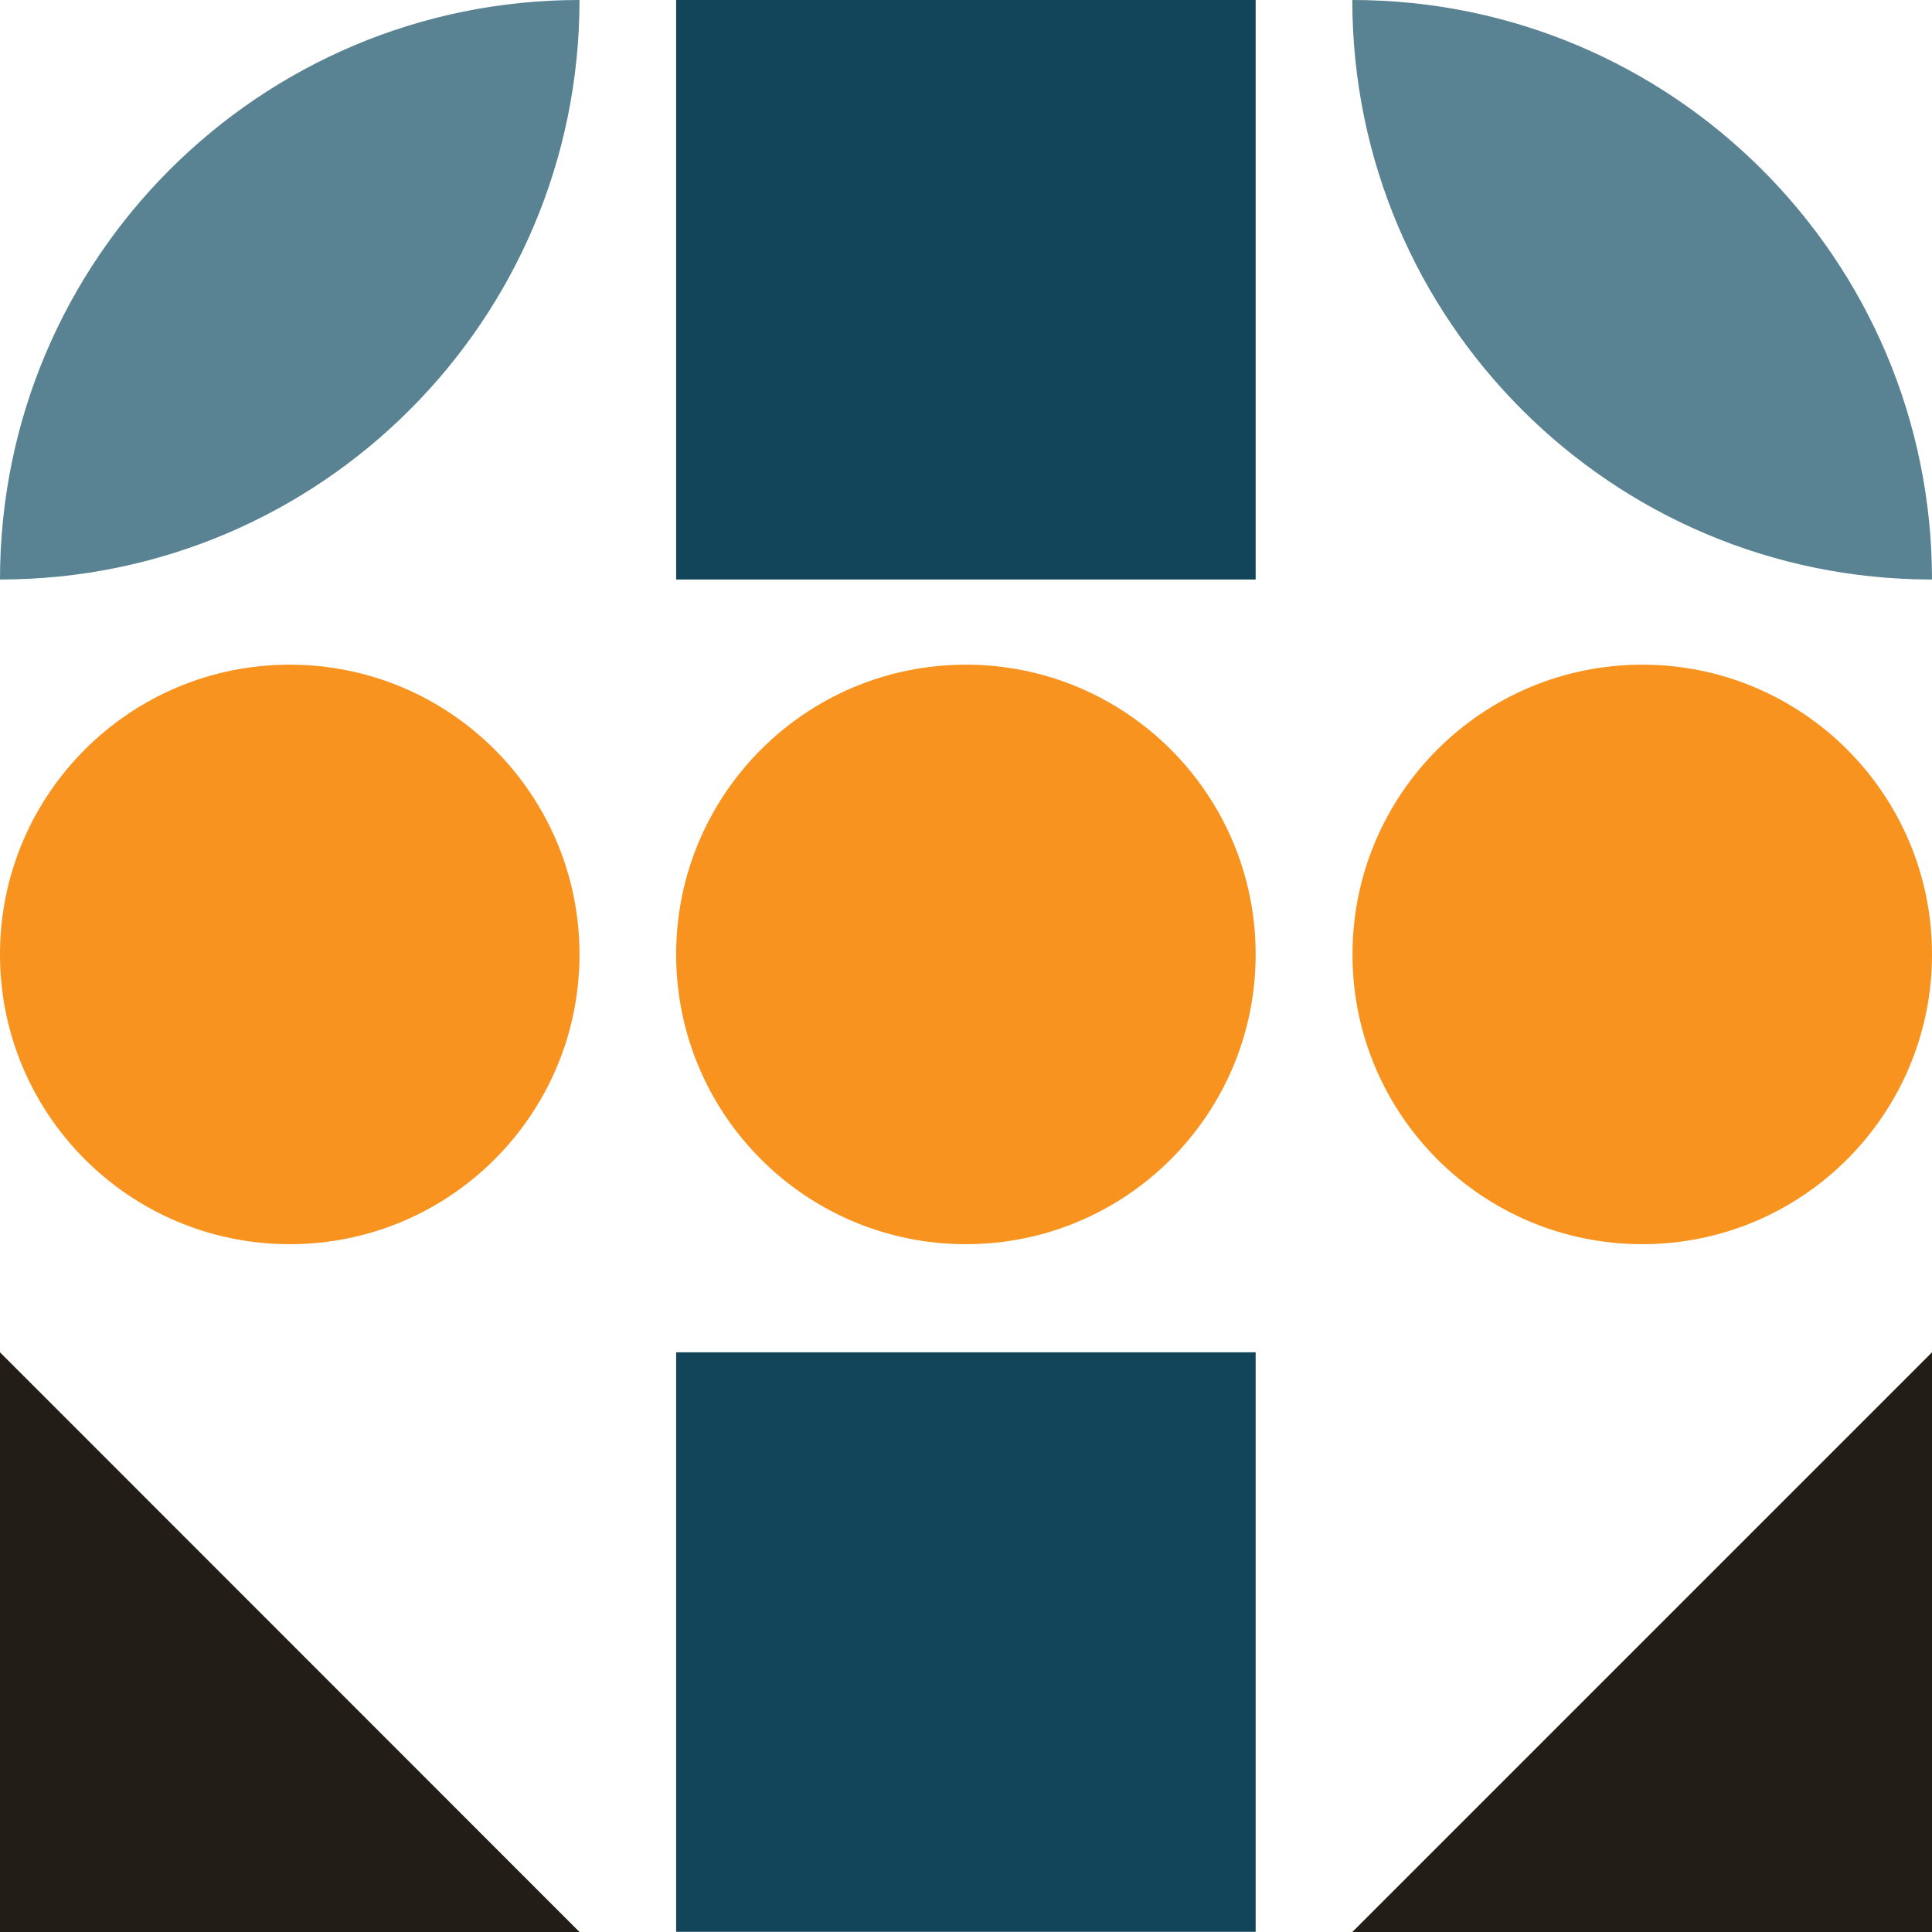
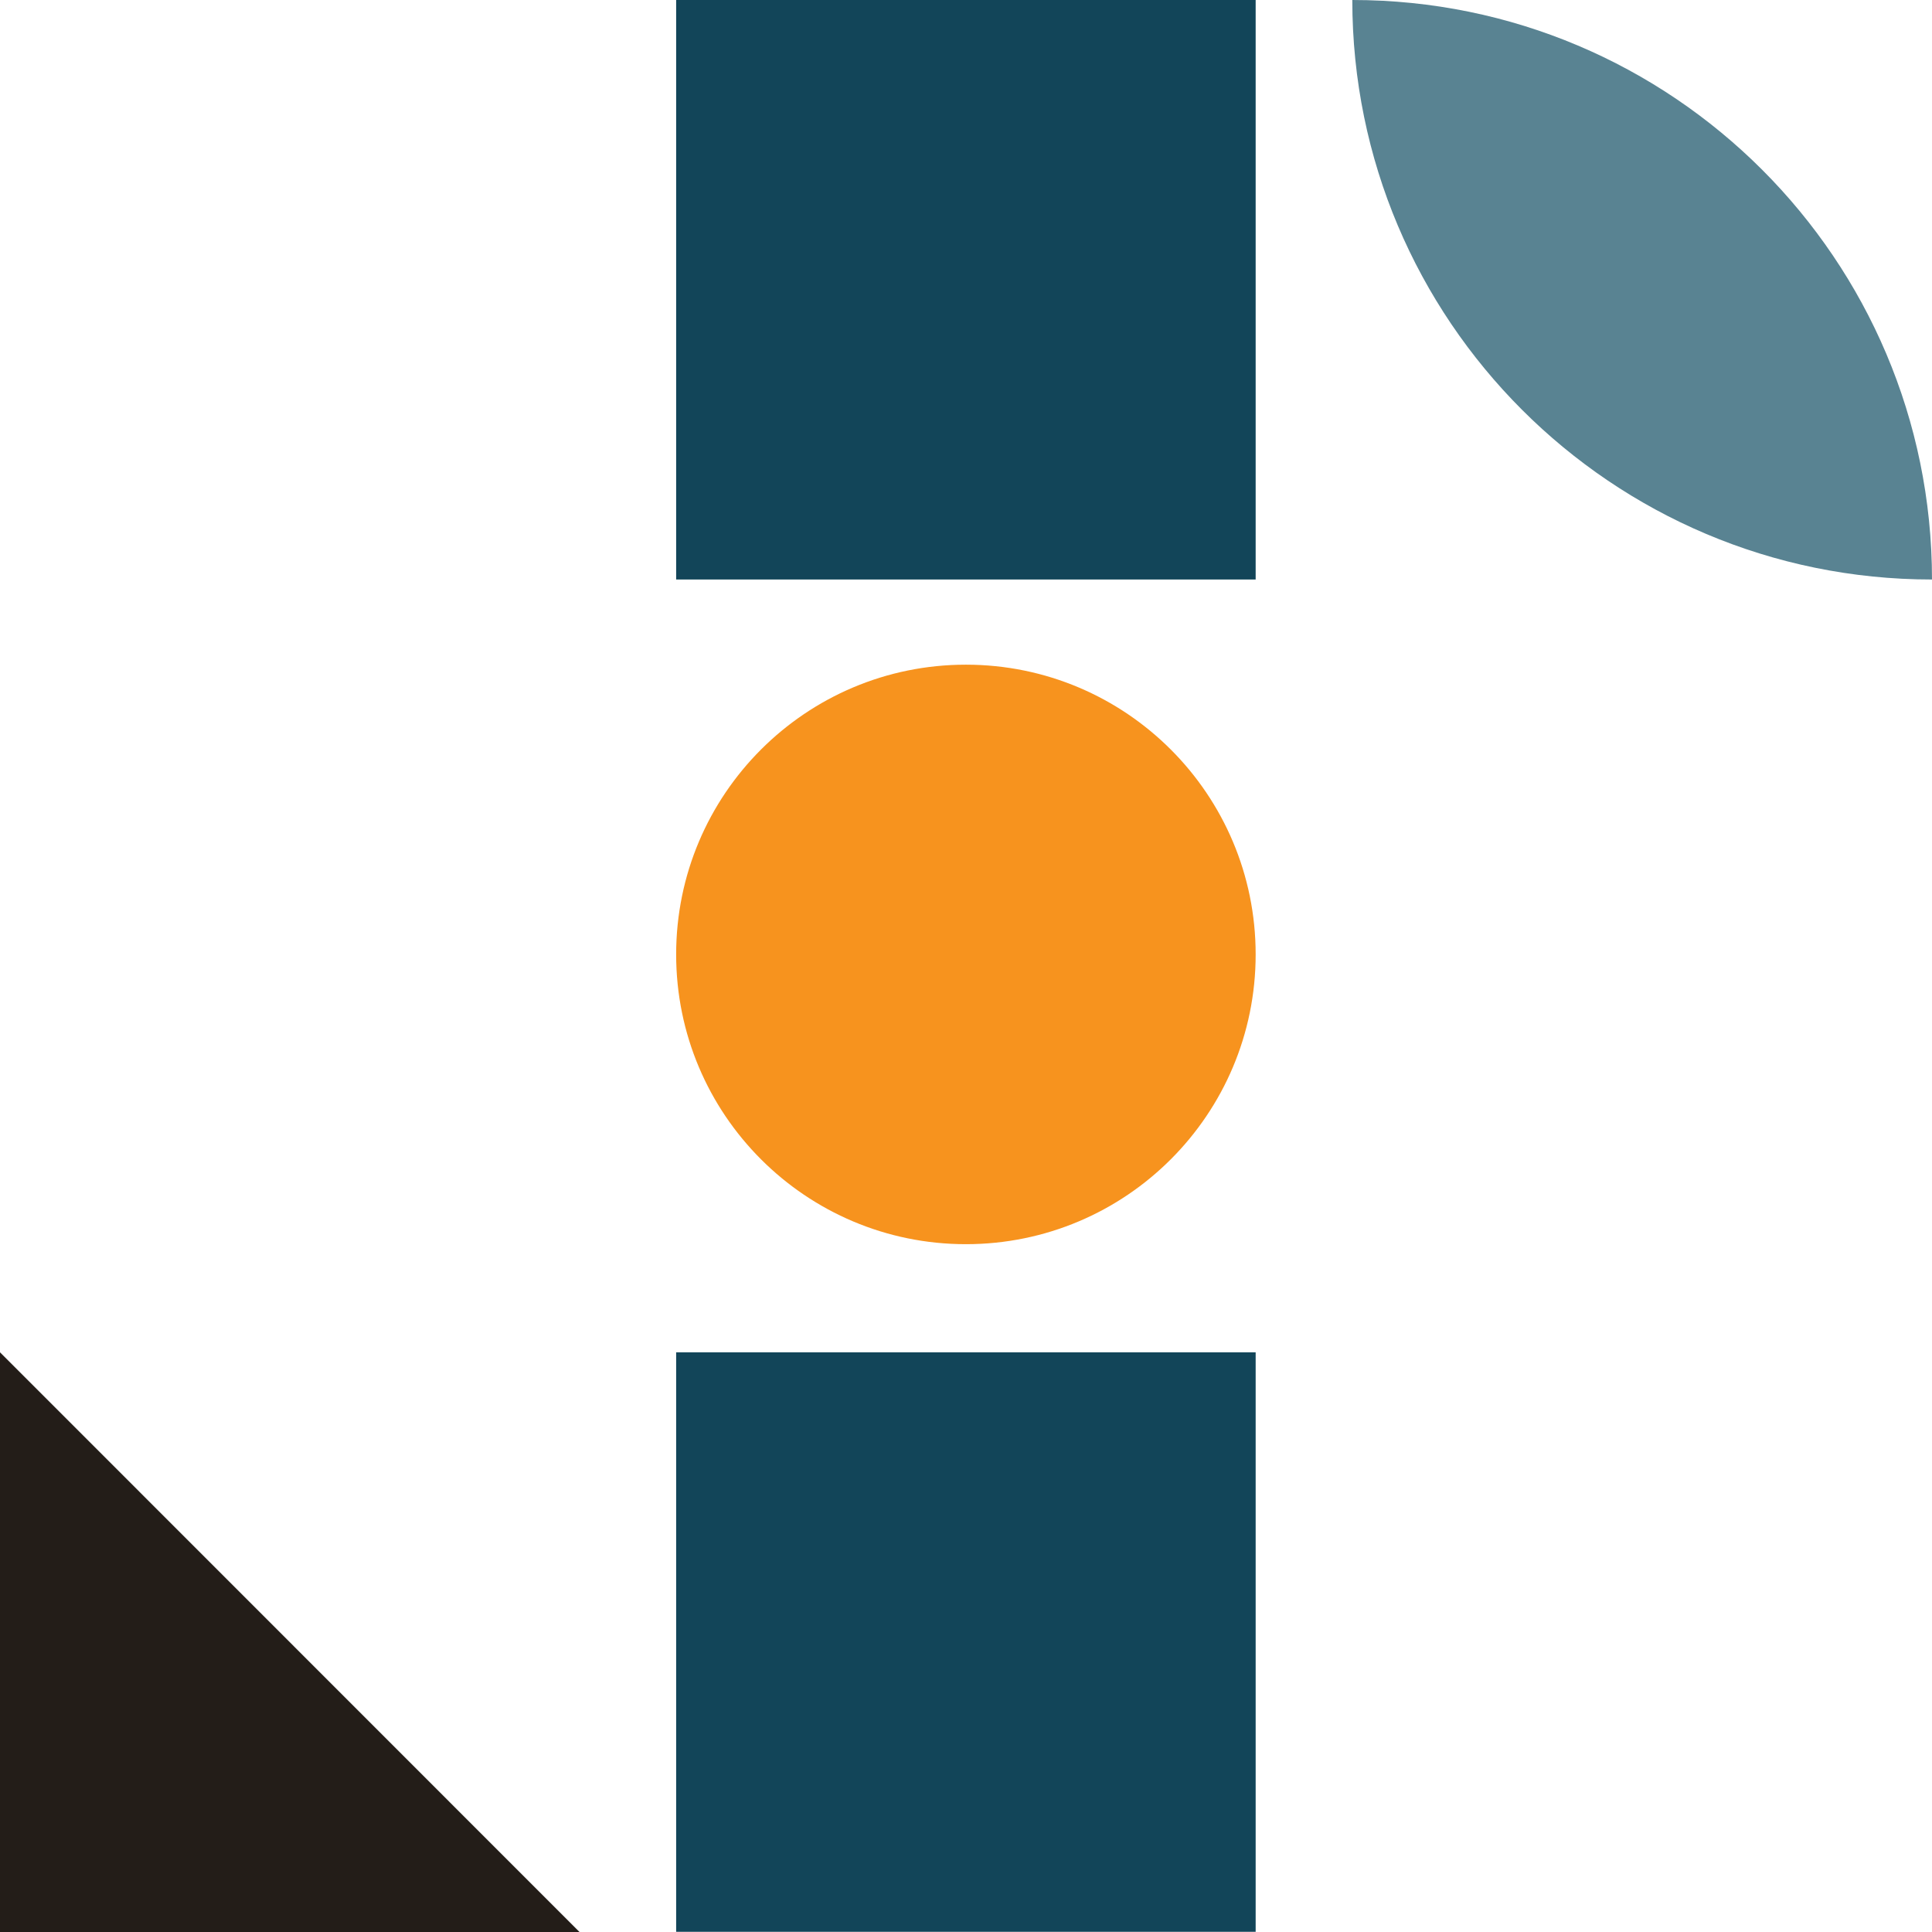
<svg xmlns="http://www.w3.org/2000/svg" id="Livello_2" data-name="Livello 2" viewBox="0 0 99.35 99.35">
  <defs>
    <style>
      .cls-1 {
        fill: #f7931e;
      }

      .cls-2 {
        fill: #124559;
      }

      .cls-3 {
        fill: #231d18;
      }

      .cls-4 {
        fill: #598392;
      }
    </style>
  </defs>
  <g id="Logistic_Department" data-name="Logistic Department">
    <g>
-       <path class="cls-4" d="M99.35,29.8h0C99.34,13.34,86,0,69.54,0c0,16.46,13.34,29.8,29.8,29.8Z" />
-       <path class="cls-4" d="M0,29.8H0C16.46,29.8,29.8,16.46,29.8,0,13.34,0,0,13.34,0,29.8Z" />
-       <polygon class="cls-3" points="69.54 99.35 99.35 69.54 99.35 99.35 69.54 99.35" />
+       <path class="cls-4" d="M99.35,29.8h0C99.34,13.34,86,0,69.54,0c0,16.46,13.34,29.8,29.8,29.8" />
      <polygon class="cls-3" points="0 69.54 29.8 99.35 0 99.35 0 69.54" />
      <rect class="cls-2" x="34.77" y="69.54" width="29.8" height="29.8" />
      <rect class="cls-2" x="34.77" width="29.8" height="29.8" />
      <path class="cls-1" d="M64.57,49.08c0,8.23-6.67,14.9-14.9,14.9-8.23,0-14.9-6.67-14.9-14.9,0-8.23,6.67-14.9,14.9-14.9h0c8.23,0,14.9,6.67,14.9,14.9" />
-       <path class="cls-1" d="M99.35,49.08c0,8.23-6.67,14.9-14.9,14.9-8.23,0-14.9-6.67-14.9-14.9,0-8.23,6.67-14.9,14.9-14.9h0c8.23,0,14.9,6.67,14.9,14.9h0" />
-       <path class="cls-1" d="M29.8,49.08c0,8.23-6.67,14.9-14.9,14.9C6.67,63.98,0,57.31,0,49.08c0-8.23,6.67-14.9,14.9-14.9h0c8.23,0,14.9,6.67,14.9,14.9" />
    </g>
  </g>
</svg>